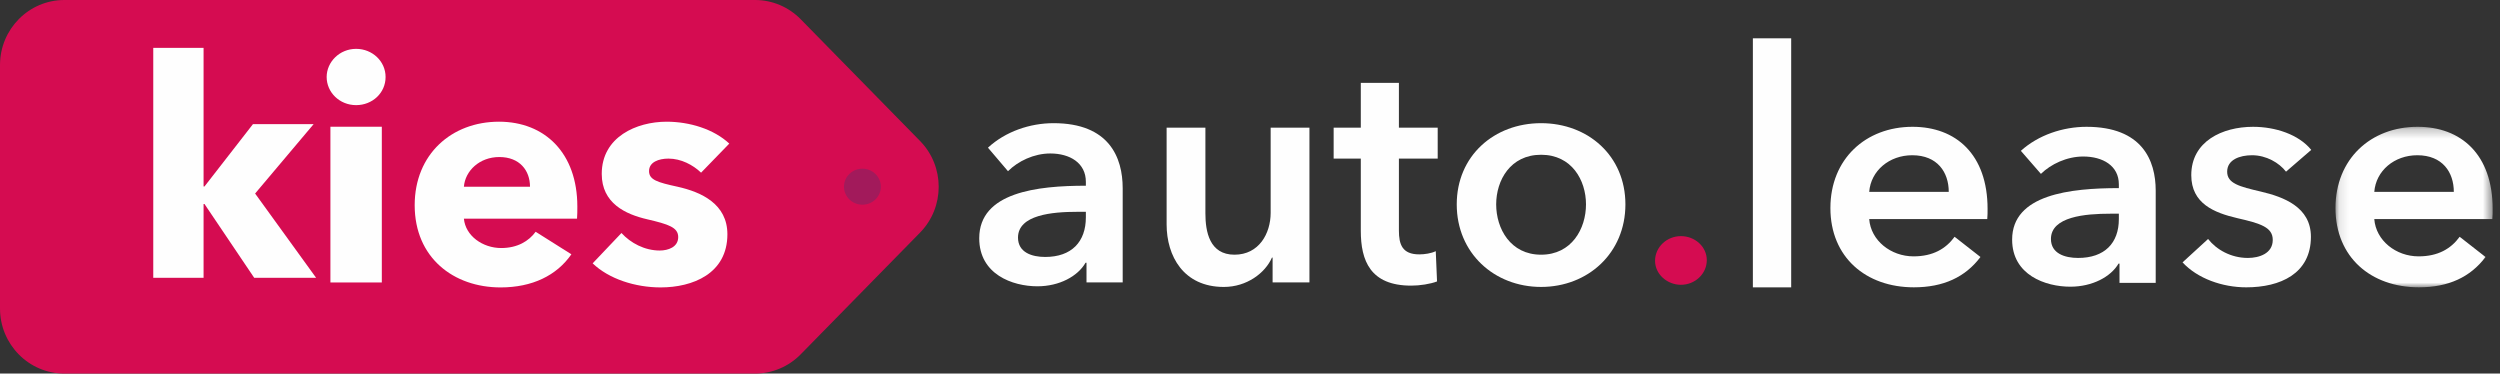
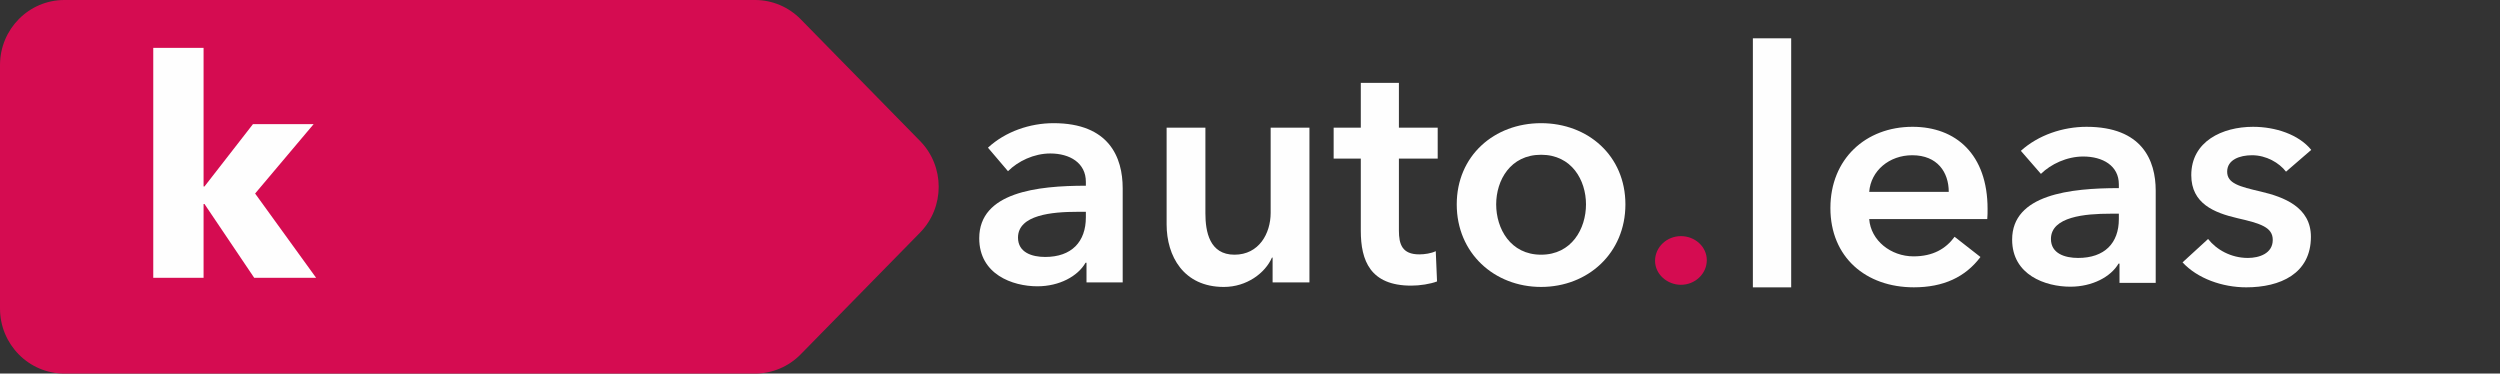
<svg xmlns="http://www.w3.org/2000/svg" xmlns:xlink="http://www.w3.org/1999/xlink" width="261px" height="39px" viewBox="0 0 261 39" version="1.1">
  <rect x="0" y="0" width="261" height="39" fill="#333333" stroke="none" />
  <title>Group 34</title>
  <desc>Created with Sketch.</desc>
  <defs>
    <polygon id="path-1" points="0.108 0.238 16.515 0.238 16.515 16.996 0.108 16.996" />
  </defs>
  <g id="Welcome" stroke="none" stroke-width="1" fill="none" fill-rule="evenodd">
    <g id="Desktop-HD" transform="translate(-310, -40)">
      <g id="Group-34" transform="translate(310, 40)">
        <path d="M78.825,39 L6.72,39 C3.009,39 0,35.957 0,32.204 L0,6.796 C0,3.043 3.009,0 6.72,0 L78.825,0 C80.618,0 82.335,0.725 83.596,2.012 L96.051,14.716 C98.65,17.363 98.65,21.637 96.051,24.287 L83.596,36.988 C82.335,38.277 80.618,39 78.825,39" id="Fill-1" fill="#D50C51" />
        <polygon id="Fill-3" fill="#FEFEFE" points="33 29 26.537 29 21.35 21.301 21.253 21.301 21.253 29 16 29 16 5 21.253 5 21.253 19.465 21.35 19.465 26.411 12.956 32.746 12.956 26.634 20.204" />
        <g id="Group-18" transform="translate(34, 5)" fill="#FEFEFE">
-           <path d="M3.179,5.976 C1.445,5.976 0.103,4.638 0.103,3.038 C0.103,1.472 1.445,0.1 3.179,0.1 C4.88,0.1 6.255,1.405 6.255,3.038 C6.255,4.703 4.88,5.976 3.179,5.976 Z M0.495,24.486 L5.862,24.486 L5.862,8.229 L0.495,8.229 L0.495,24.486 Z" id="Fill-4" />
-           <path d="M26.242,17.826 L14.431,17.826 C14.593,19.622 16.393,20.895 18.323,20.895 C20.024,20.895 21.203,20.176 21.922,19.196 L25.652,21.548 C24.115,23.766 21.564,25.007 18.259,25.007 C13.35,25.007 9.293,21.905 9.293,16.421 C9.293,11.101 13.155,7.705 18.094,7.705 C22.904,7.705 26.274,11.002 26.274,16.553 C26.274,16.977 26.274,17.434 26.242,17.826 Z M21.333,14.496 C21.333,12.799 20.253,11.394 18.127,11.394 C16.065,11.394 14.561,12.831 14.431,14.496 L21.333,14.496 Z" id="Fill-6" />
-           <path d="M39.192,13.026 C38.342,12.21 37.098,11.558 35.79,11.558 C34.775,11.558 33.761,11.917 33.761,12.863 C33.761,13.778 34.644,14.039 36.738,14.495 C39.225,15.051 41.94,16.292 41.94,19.458 C41.94,23.572 38.309,25.006 34.972,25.006 C32.321,25.006 29.573,24.125 27.872,22.493 L30.881,19.326 C31.831,20.371 33.303,21.155 34.873,21.155 C35.758,21.155 36.805,20.795 36.805,19.751 C36.805,18.738 35.79,18.413 33.564,17.892 C31.306,17.369 28.822,16.225 28.822,13.158 C28.822,9.272 32.485,7.706 35.594,7.706 C38.014,7.706 40.533,8.49 42.137,9.992 L39.192,13.026 Z" id="Fill-8" />
          <path d="M79.431,22.432 L79.33,22.432 C78.52,23.845 76.597,24.889 74.304,24.889 C71.705,24.889 68.232,23.644 68.232,19.875 C68.232,15.061 74.304,14.389 79.364,14.389 L79.364,13.984 C79.364,11.998 77.676,11.023 75.653,11.023 C73.933,11.023 72.279,11.83 71.234,12.873 L69.143,10.418 C70.965,8.733 73.527,7.859 75.99,7.859 C81.793,7.859 83.209,11.428 83.209,14.658 L83.209,24.484 L79.431,24.484 L79.431,22.432 Z M79.364,17.114 L78.453,17.114 C75.889,17.114 72.279,17.418 72.279,19.806 C72.279,21.355 73.73,21.826 75.114,21.826 C77.879,21.826 79.364,20.243 79.364,17.687 L79.364,17.114 Z" id="Fill-10" />
          <path d="M102.705,24.485 L98.86,24.485 L98.86,21.894 L98.791,21.894 C98.083,23.509 96.162,24.957 93.766,24.957 C89.55,24.957 87.795,21.726 87.795,18.426 L87.795,8.331 L91.844,8.331 L91.844,17.282 C91.844,19.202 92.283,21.59 94.88,21.59 C97.442,21.59 98.657,19.37 98.657,17.216 L98.657,8.331 L102.705,8.331 L102.705,24.485 Z" id="Fill-12" />
          <path d="M105.233,11.561 L105.233,8.33 L108.068,8.33 L108.068,3.652 L112.046,3.652 L112.046,8.33 L116.096,8.33 L116.096,11.561 L112.046,11.561 L112.046,19.067 C112.046,20.512 112.385,21.557 114.173,21.557 C114.712,21.557 115.42,21.456 115.893,21.221 L116.027,24.383 C115.319,24.652 114.24,24.82 113.329,24.82 C109.046,24.82 108.068,22.197 108.068,19.099 L108.068,11.561 L105.233,11.561 Z" id="Fill-14" />
          <path d="M126.889,7.859 C131.781,7.859 135.693,11.258 135.693,16.339 C135.693,21.422 131.781,24.956 126.889,24.956 C121.998,24.956 118.084,21.422 118.084,16.339 C118.084,11.258 121.998,7.859 126.889,7.859 M126.889,21.59 C130.093,21.59 131.578,18.865 131.578,16.339 C131.578,13.817 130.093,11.157 126.889,11.157 C123.686,11.157 122.201,13.817 122.201,16.339 C122.201,18.865 123.686,21.59 126.889,21.59" id="Fill-16" />
        </g>
        <polygon id="Fill-19" fill="#FEFEFE" points="183 30 187 30 187 4 183 4" />
        <g id="Group-33" transform="translate(88, 13)">
          <path d="M119.469,9.871 L107.145,9.871 C107.314,12.115 109.407,13.764 111.771,13.764 C113.797,13.764 115.148,12.973 116.06,11.719 L118.76,13.83 C117.172,15.941 114.878,16.996 111.806,16.996 C106.808,16.996 103.094,13.863 103.094,8.717 C103.094,3.603 106.776,0.238 111.669,0.238 C116.193,0.238 119.503,3.109 119.503,8.816 C119.503,9.179 119.503,9.508 119.469,9.871 Z M115.45,7.034 C115.45,4.988 114.271,3.207 111.637,3.207 C109.239,3.207 107.314,4.824 107.145,7.034 L115.45,7.034 Z" id="Fill-20" fill="#FEFEFE" />
          <path d="M133.275,14.522 L133.174,14.522 C132.363,15.907 130.438,16.931 128.144,16.931 C125.543,16.931 122.067,15.711 122.067,12.016 C122.067,7.298 128.144,6.639 133.208,6.639 L133.208,6.243 C133.208,4.296 131.519,3.34 129.494,3.34 C127.772,3.34 126.118,4.131 125.072,5.153 L122.978,2.747 C124.802,1.096 127.366,0.239 129.831,0.239 C135.639,0.239 137.056,3.737 137.056,6.903 L137.056,16.534 L133.275,16.534 L133.275,14.522 Z M133.208,9.31 L132.297,9.31 C129.73,9.31 126.118,9.608 126.118,11.949 C126.118,13.467 127.569,13.929 128.954,13.929 C131.722,13.929 133.208,12.377 133.208,9.872 L133.208,9.31 Z" id="Fill-22" fill="#FEFEFE" />
          <path d="M150.66,4.923 C149.951,3.998 148.601,3.207 147.115,3.207 C145.834,3.207 144.516,3.669 144.516,4.923 C144.516,6.143 145.764,6.473 148.026,7 C150.425,7.562 153.259,8.618 153.259,11.719 C153.259,15.578 150.053,16.997 146.508,16.997 C144.01,16.997 141.411,16.074 139.858,14.391 L142.524,11.949 C143.403,13.072 144.922,13.929 146.676,13.929 C147.858,13.929 149.275,13.467 149.275,12.048 C149.275,10.729 148.026,10.334 145.563,9.772 C143.165,9.211 140.769,8.254 140.769,5.286 C140.769,1.756 144.01,0.239 147.216,0.239 C149.545,0.239 151.978,1.03 153.294,2.647 L150.66,4.923 Z" id="Fill-24" fill="#FEFEFE" />
          <g id="Group-28" transform="translate(155.716, 0)">
            <mask id="mask-2" fill="white">
              <use xlink:href="#path-1" />
            </mask>
            <g id="Clip-27" />
-             <path d="M16.482,9.871 L4.159,9.871 C4.329,12.115 6.421,13.764 8.784,13.764 C10.811,13.764 12.161,12.973 13.073,11.719 L15.773,13.83 C14.185,15.941 11.891,16.996 8.819,16.996 C3.821,16.996 0.108,13.863 0.108,8.717 C0.108,3.603 3.789,0.238 8.683,0.238 C13.207,0.238 16.517,3.109 16.517,8.816 C16.517,9.179 16.517,9.508 16.482,9.871 Z M12.463,7.034 C12.463,4.988 11.284,3.207 8.65,3.207 C6.252,3.207 4.329,4.824 4.159,7.034 L12.463,7.034 Z" id="Fill-26" fill="#FEFEFE" mask="url(#mask-2)" />
          </g>
          <path d="M87.489,11.652 C88.941,11.652 90.189,12.742 90.189,14.16 C90.189,15.579 88.973,16.732 87.489,16.732 C86.071,16.732 84.788,15.644 84.788,14.226 C84.788,12.807 86.004,11.652 87.489,11.652" id="Fill-29" fill="#D50C51" />
-           <path d="M2.036,4.609 C3.099,4.609 3.961,5.452 3.961,6.49 C3.961,7.529 3.099,8.371 2.036,8.371 C0.973,8.371 0.111,7.529 0.111,6.49 C0.111,5.452 0.973,4.609 2.036,4.609" id="Fill-31" fill="#A21A5B" />
        </g>
      </g>
    </g>
  </g>
</svg>